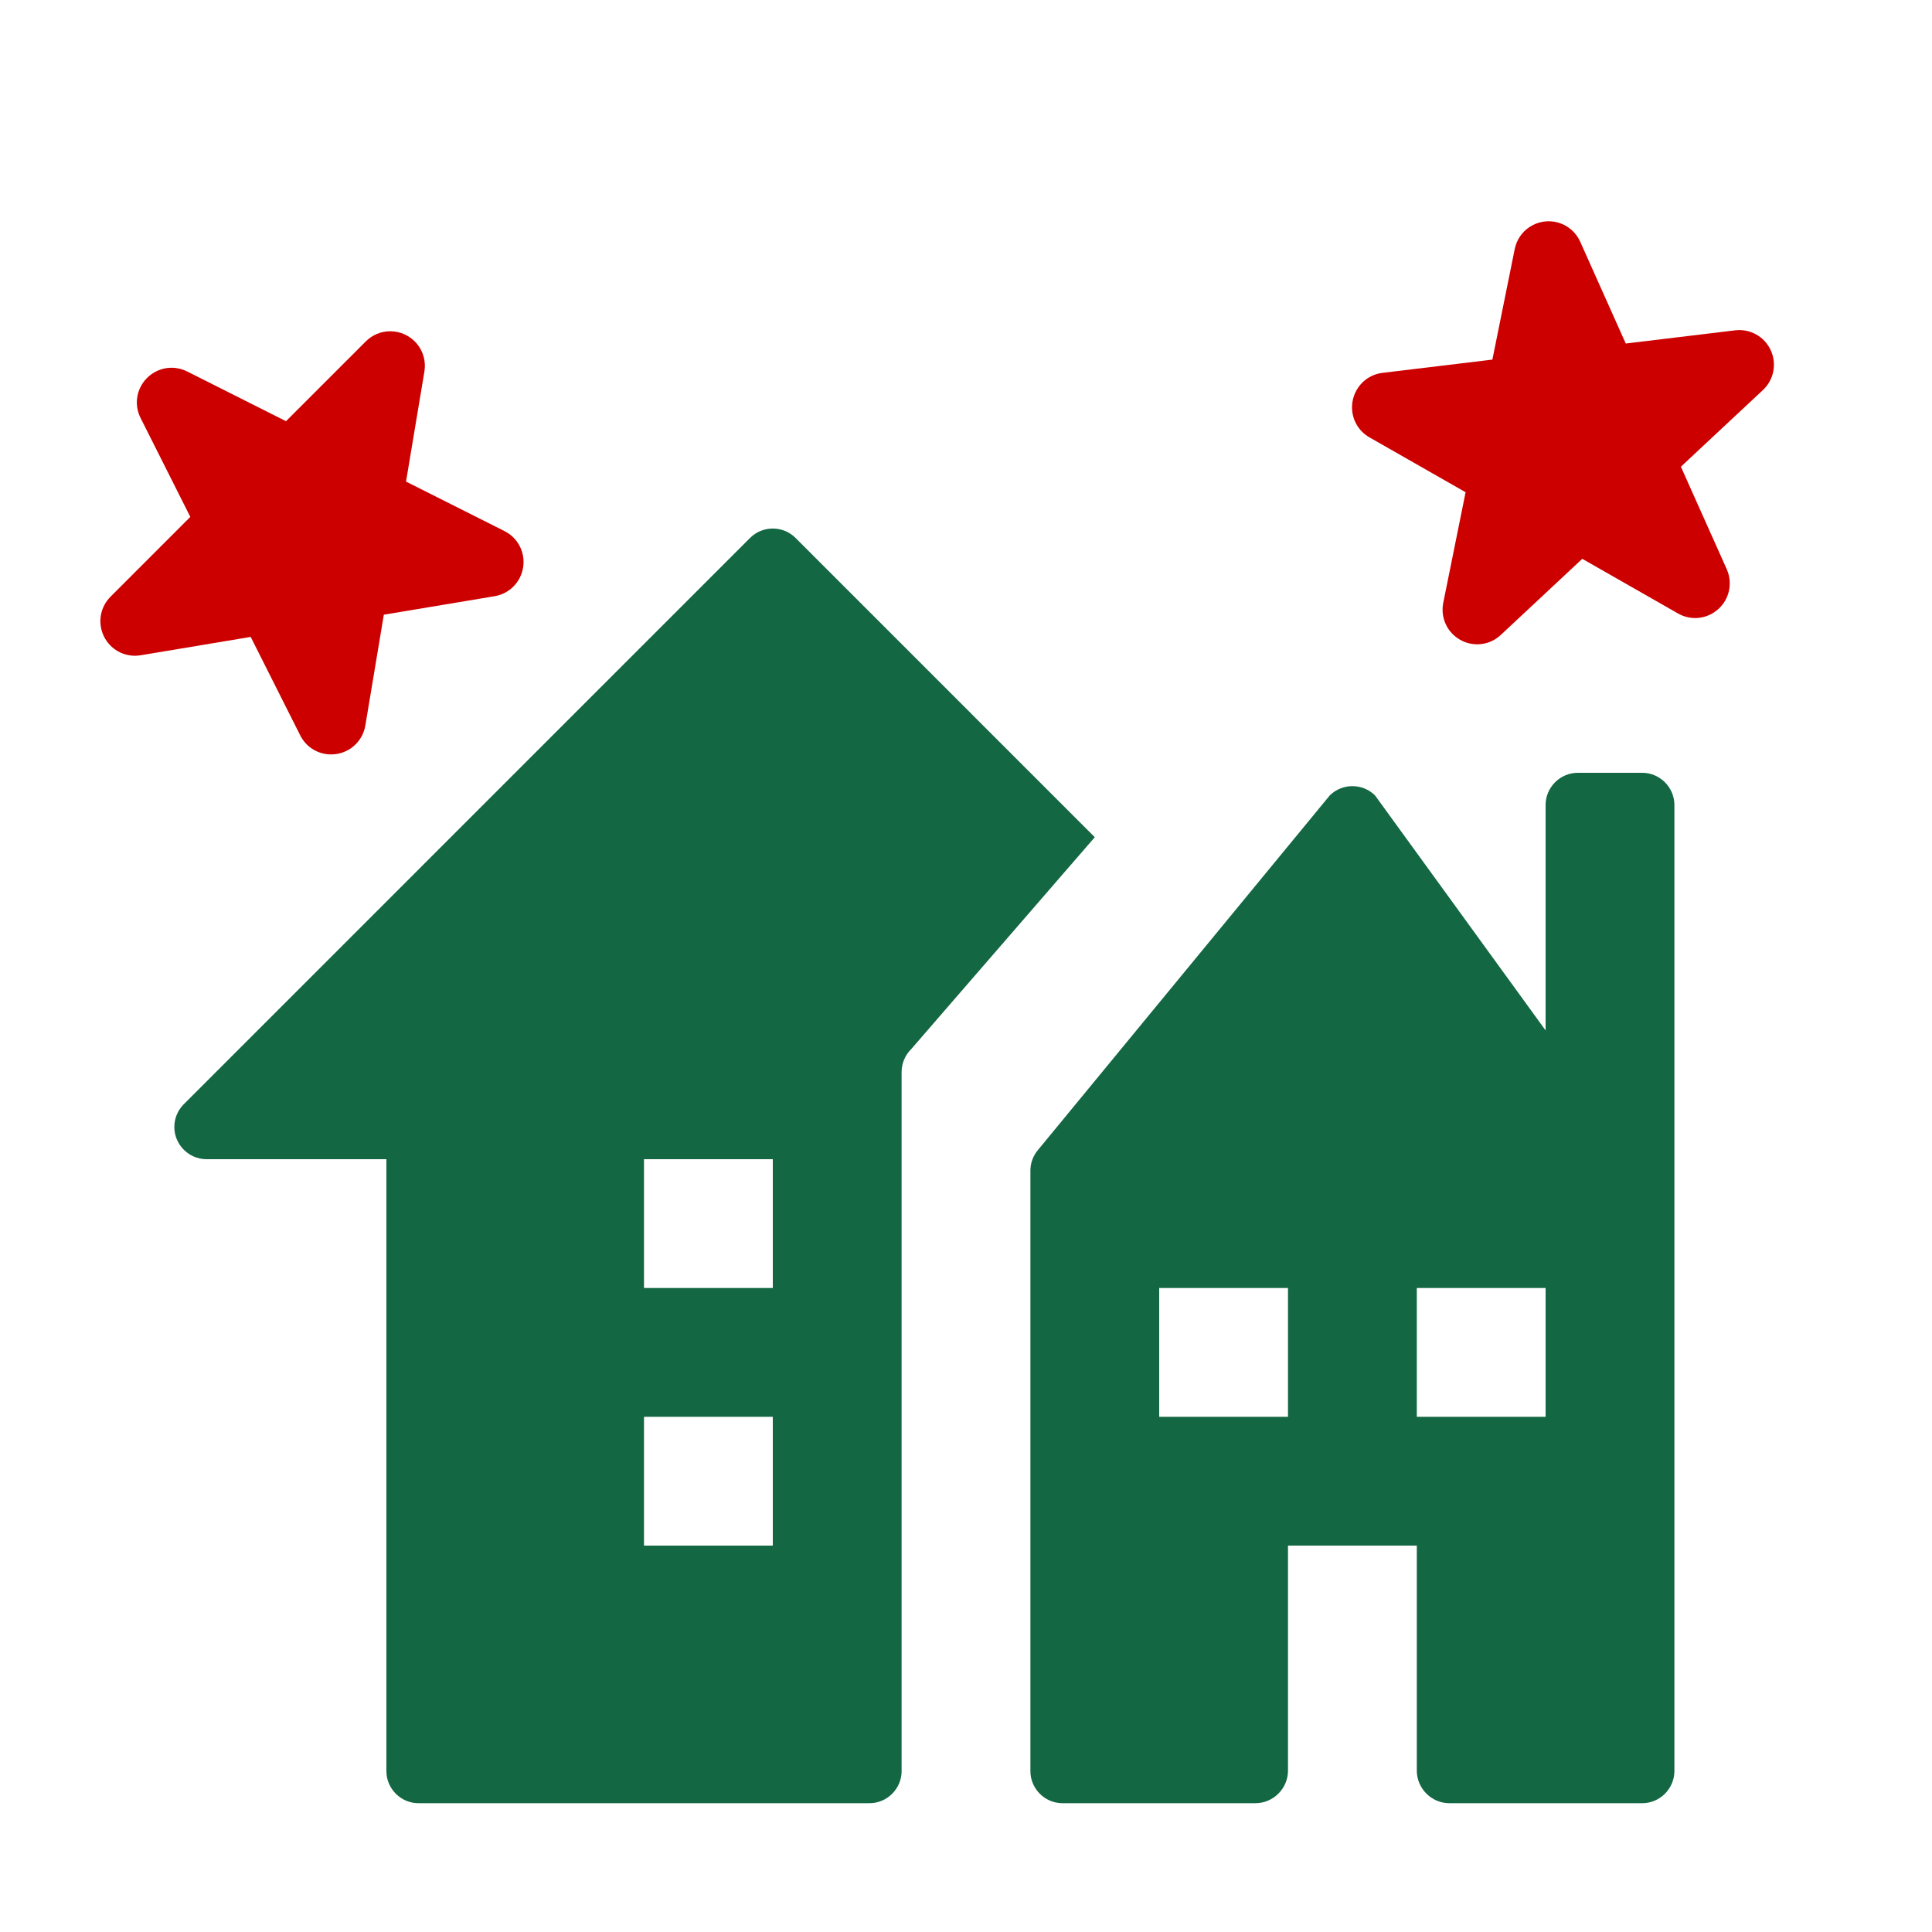
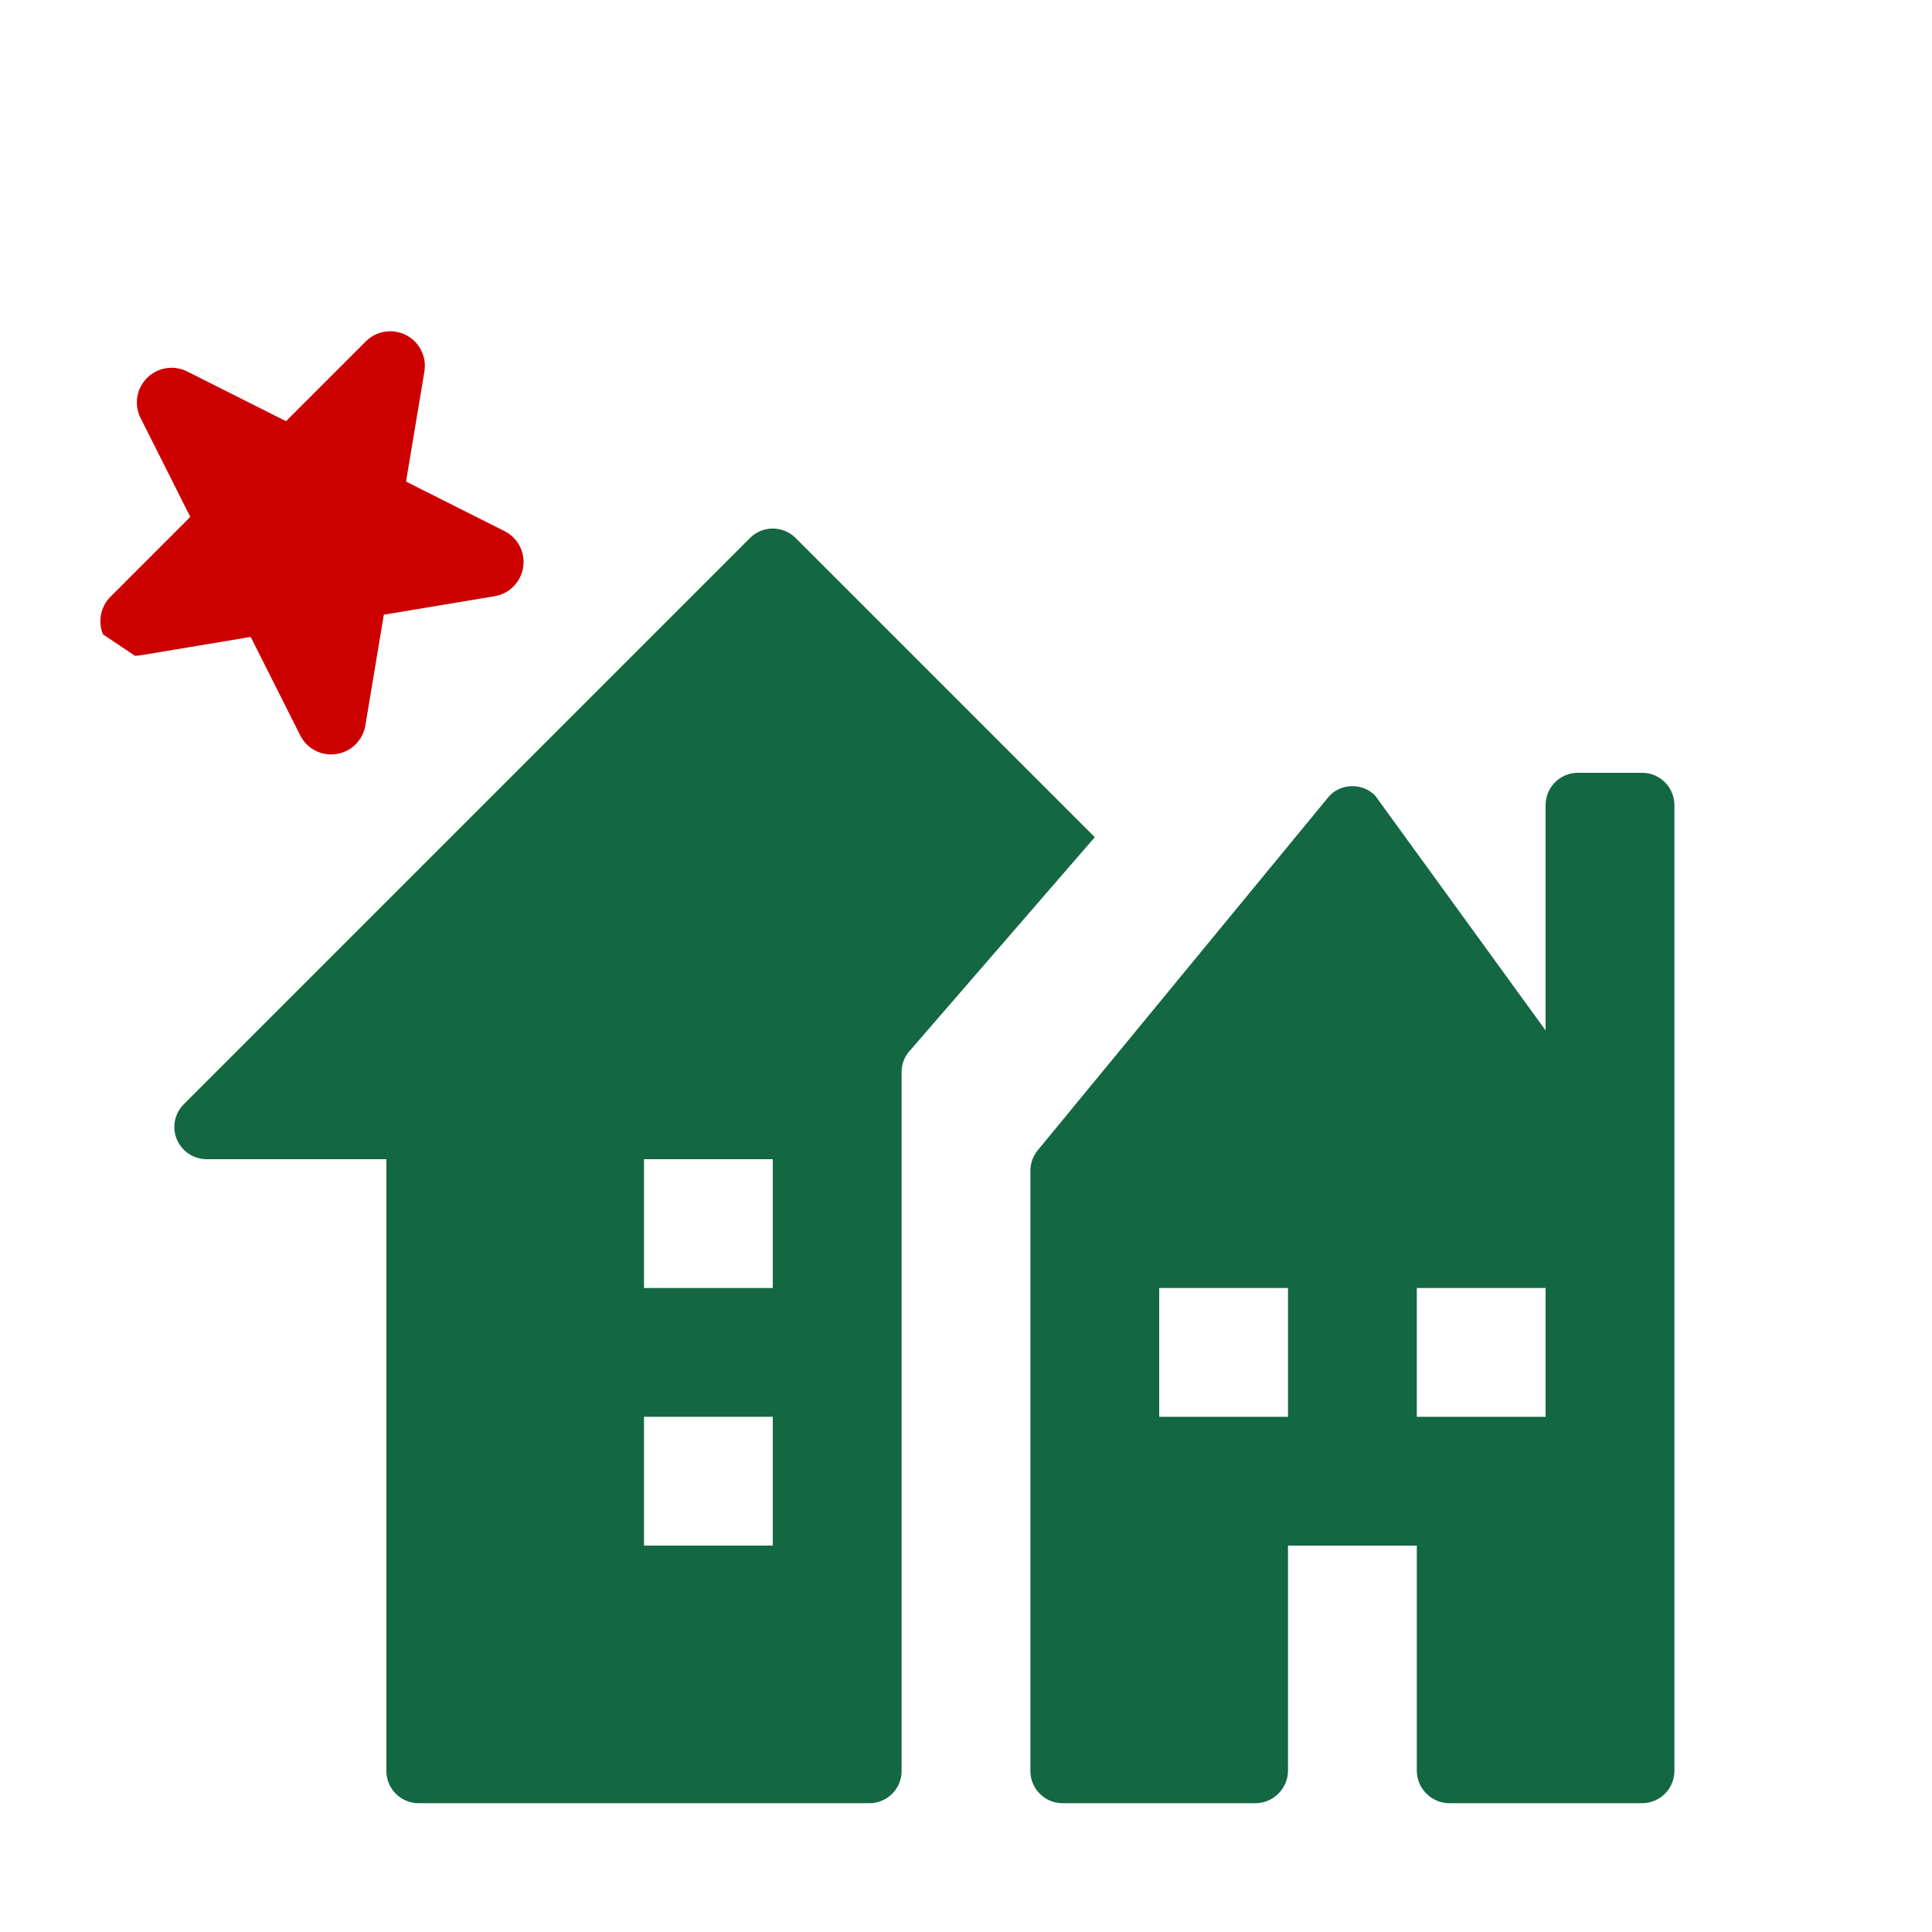
<svg xmlns="http://www.w3.org/2000/svg" xmlns:ns1="http://www.serif.com/" width="100%" height="100%" viewBox="0 0 800 800" version="1.1" xml:space="preserve" style="fill-rule:evenodd;clip-rule:evenodd;stroke-linejoin:round;stroke-miterlimit:2;">
  <path d="M329.387,222.72C324.236,217.573 315.764,217.573 310.613,222.72L75.947,457.387C73.536,459.873 72.186,463.204 72.186,466.668C72.186,473.912 78.09,479.899 85.333,480L160,480L160,733.387C160,740.672 165.995,746.667 173.28,746.667L359.947,746.667C359.982,746.667 360.018,746.667 360.054,746.667C367.299,746.667 373.275,740.738 373.333,733.493L373.333,443.893C373.335,440.373 374.737,436.995 377.227,434.507L453.333,346.667L329.387,222.72ZM320,640L266.667,640L266.667,586.667L320,586.667L320,640ZM320,533.333L266.667,533.333L266.667,480L320,480L320,533.333ZM680,320L653.333,320C646.019,320 640,326.019 640,333.333L640,426.667L569.387,329.387C564.236,324.24 555.764,324.24 550.613,329.387L429.653,476.373C427.726,478.717 426.67,481.659 426.667,484.693L426.667,733.227C426.666,733.28 426.666,733.334 426.666,733.388C426.666,740.613 432.562,746.58 439.787,746.667L519.787,746.667C519.804,746.667 519.822,746.667 519.84,746.667C527.222,746.667 533.304,740.609 533.333,733.227L533.333,640L586.667,640L586.667,733.173C586.667,740.576 592.758,746.667 600.16,746.667L680.16,746.667C687.394,746.58 693.305,740.621 693.333,733.387L693.333,333.333C693.333,326.019 687.314,320 680,320ZM533.333,586.667L480,586.667L480,533.333L533.333,533.333L533.333,586.667ZM640,586.667L586.667,586.667L586.667,533.333L640,533.333L640,586.667Z" style="fill:rgb(19,103,67);fill-rule:nonzero;" />
  <g id="XMLID_510_" transform="matrix(1,0,0,1,-161.631,137.17)">
-     <path d="M217.499,134.361C218.296,134.361 219.098,134.295 219.879,134.162L265.441,126.562L285.959,167.349C288.406,172.206 293.301,175.222 298.735,175.222C305.791,175.222 311.756,170.173 312.918,163.212L320.566,117.364L366.419,109.714C372.568,108.685 377.325,103.853 378.26,97.691C379.192,91.55 376.092,85.549 370.545,82.755L329.761,62.239L337.364,16.683C338.058,12.515 336.899,8.284 334.184,5.077C331.449,1.851 327.461,0 323.229,0C319.404,0 315.803,1.496 313.084,4.216L280.06,37.239L239.123,16.644C237.126,15.638 234.897,15.107 232.673,15.107C227.734,15.107 223.048,17.73 220.446,21.953C217.816,26.213 217.589,31.43 219.841,35.919L240.436,76.864L207.418,109.885C203.294,114.009 202.068,120.148 204.295,125.523C206.516,130.891 211.703,134.361 217.499,134.361Z" style="fill:rgb(205,0,0);fill-rule:nonzero;" />
+     <path d="M217.499,134.361C218.296,134.361 219.098,134.295 219.879,134.162L265.441,126.562L285.959,167.349C288.406,172.206 293.301,175.222 298.735,175.222C305.791,175.222 311.756,170.173 312.918,163.212L320.566,117.364L366.419,109.714C372.568,108.685 377.325,103.853 378.26,97.691C379.192,91.55 376.092,85.549 370.545,82.755L329.761,62.239L337.364,16.683C338.058,12.515 336.899,8.284 334.184,5.077C331.449,1.851 327.461,0 323.229,0C319.404,0 315.803,1.496 313.084,4.216L280.06,37.239L239.123,16.644C237.126,15.638 234.897,15.107 232.673,15.107C227.734,15.107 223.048,17.73 220.446,21.953C217.816,26.213 217.589,31.43 219.841,35.919L240.436,76.864L207.418,109.885C203.294,114.009 202.068,120.148 204.295,125.523Z" style="fill:rgb(205,0,0);fill-rule:nonzero;" />
  </g>
  <g id="XMLID_510_1" ns1:id="XMLID_510_" transform="matrix(0.833,-0.553,0.553,0.833,364.082,272.759)">
-     <path d="M217.499,134.361C218.296,134.361 219.098,134.295 219.879,134.162L265.441,126.562L285.959,167.349C288.406,172.206 293.301,175.222 298.735,175.222C305.791,175.222 311.756,170.173 312.918,163.212L320.566,117.364L366.419,109.714C372.568,108.685 377.325,103.853 378.26,97.691C379.192,91.55 376.092,85.549 370.545,82.755L329.761,62.239L337.364,16.683C338.058,12.515 336.899,8.284 334.184,5.077C331.449,1.851 327.461,0 323.229,0C319.404,0 315.803,1.496 313.084,4.216L280.06,37.239L239.123,16.644C237.126,15.638 234.897,15.107 232.673,15.107C227.734,15.107 223.048,17.73 220.446,21.953C217.816,26.213 217.589,31.43 219.841,35.919L240.436,76.864L207.418,109.885C203.294,114.009 202.068,120.148 204.295,125.523C206.516,130.891 211.703,134.361 217.499,134.361Z" style="fill:rgb(205,0,0);fill-rule:nonzero;" />
-   </g>
+     </g>
</svg>